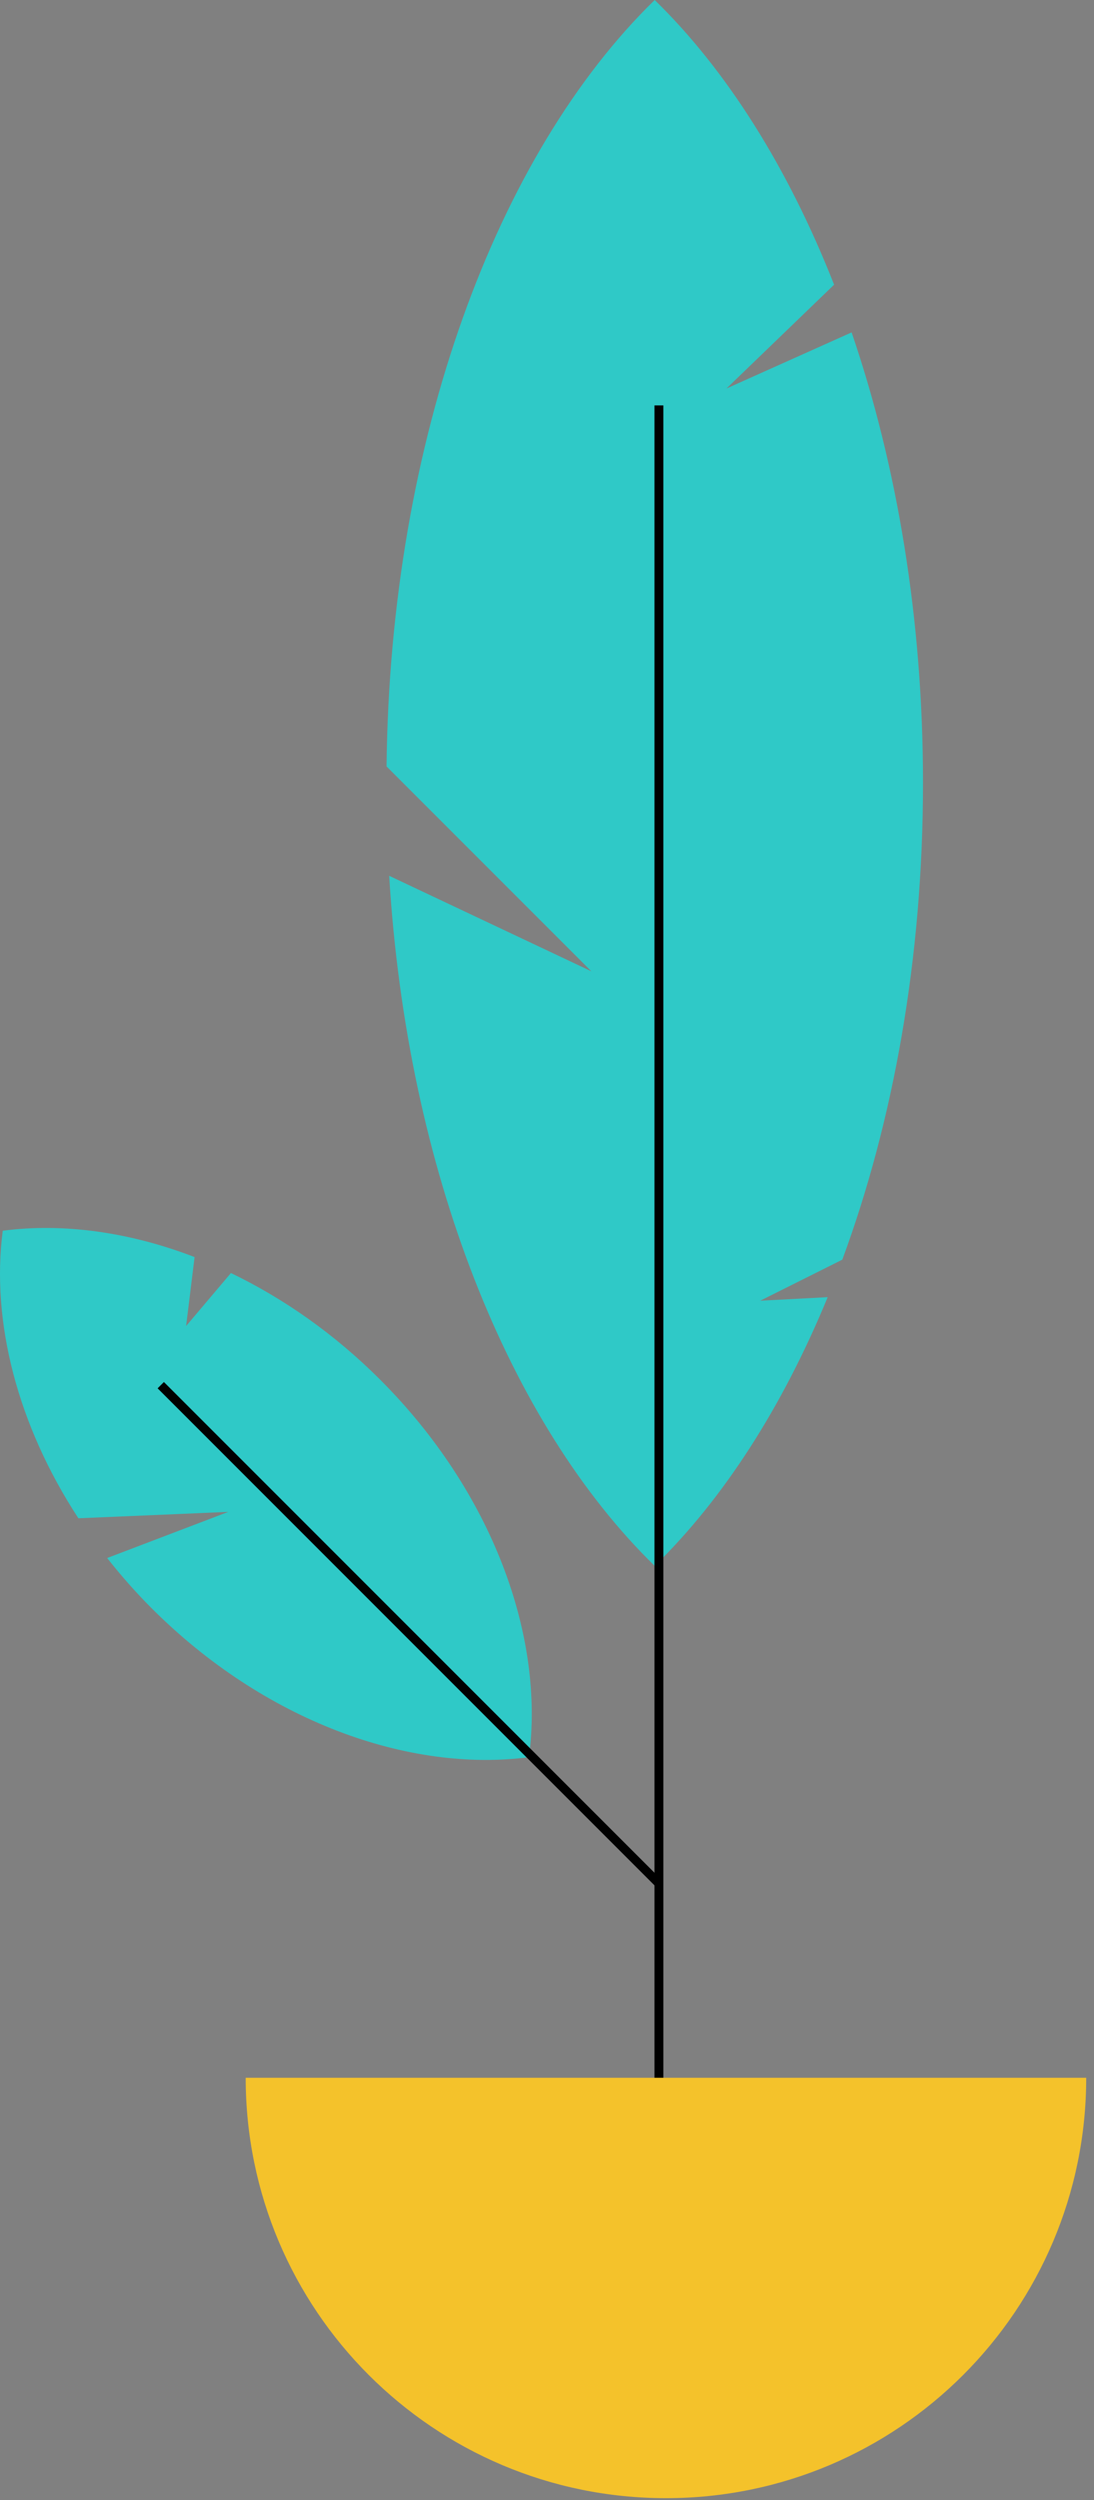
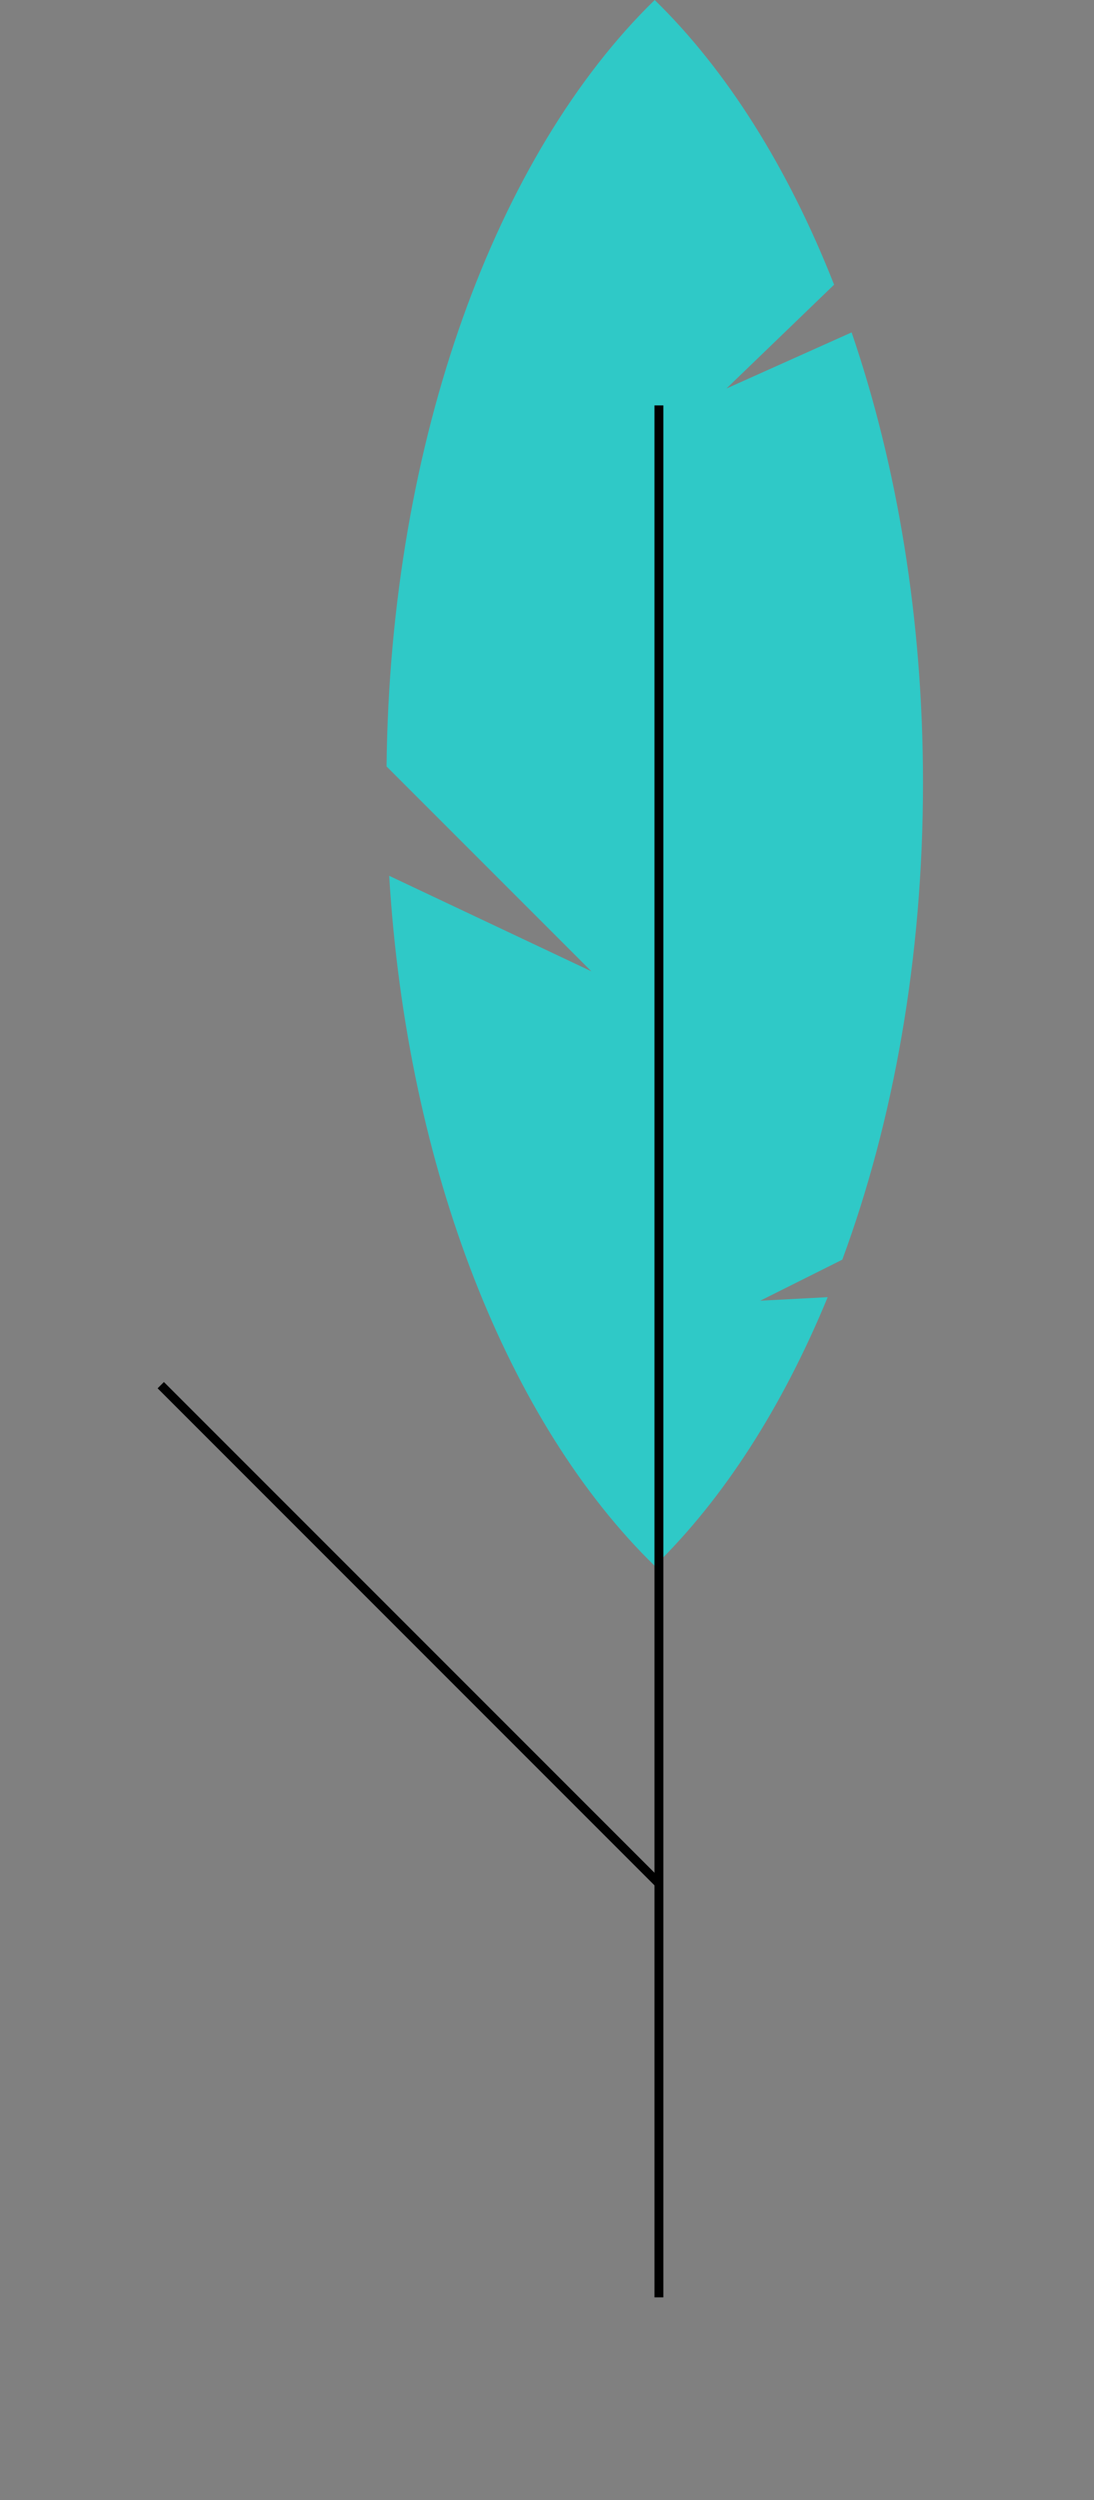
<svg xmlns="http://www.w3.org/2000/svg" width="123px" height="281px" viewBox="0 0 123 281" version="1.1">
  <rect x="0" y="0" width="123" height="281" fill="#808080" stroke="none" />
  <title>Group 16 Copy 2</title>
  <desc>Created with Sketch.</desc>
  <defs />
  <g id="Web-Responsive-Bit-Grid" stroke="none" stroke-width="1" fill="none" fill-rule="evenodd">
    <g id="contact" transform="translate(-1185, -1015)">
      <g id="Group-16-Copy-2" transform="translate(1185, 1015)">
        <g id="Group-3" transform="translate(0, 137.775)">
          <polygon id="Clip-2" points="0 0.239 59.789 0.239 59.789 60.028 0 60.028" />
-           <path d="M25.669,32.147 C25.669,32.147 15.572,32.586 8.813,32.867 C1.94,22.355 -1.018,10.719 0.31,0.549 C7.102,-0.337 14.548,0.686 21.877,3.511 C21.4,7.441 20.923,11.263 20.923,11.263 L25.965,5.304 C31.868,8.147 37.601,12.147 42.741,17.288 C55.383,29.929 61.253,46.133 59.479,59.718 C45.894,61.492 29.69,55.623 17.048,42.98 C15.236,41.168 13.58,39.277 12.048,37.336 L25.669,32.147 Z" id="Fill-1" fill="#2FC9C7" />
        </g>
        <path d="M66.488,109.168 L43.461,86.141 C43.854,49.317 55.873,17.275 73.608,0 C81.714,7.897 88.623,18.885 93.778,31.998 L81.676,43.667 L95.748,37.359 C100.849,52.268 103.773,69.555 103.773,87.997 C103.773,107.665 100.449,126.021 94.702,141.576 L85.474,146.19 L93.057,145.791 C87.986,158.112 81.342,168.46 73.608,175.994 C57.265,160.074 45.768,131.618 43.757,98.434 L66.488,109.168 Z" id="Fill-4" fill="#2FC9C7" />
        <g id="Group-9" transform="translate(73, 44.775)">
-           <path d="M1.083,0.791 L1.083,213.432" id="Fill-6" fill="#FFFFFF" />
          <path d="M1.083,0.791 L1.083,213.432" id="Stroke-8" stroke="#000000" />
        </g>
        <g id="Group-13" transform="translate(18, 154.775)">
-           <path d="M0.075,0.908 L56.083,56.916" id="Fill-10" fill="#FFFFFF" />
          <path d="M0.075,0.908 L56.083,56.916" id="Stroke-12" stroke="#000000" />
        </g>
-         <path d="M74.874,280.775 C48.778,280.775 27.624,259.621 27.624,233.525 L122.124,233.525 C122.124,259.621 100.969,280.775 74.874,280.775" id="Fill-14" fill="#F4C22B" />
      </g>
    </g>
  </g>
</svg>